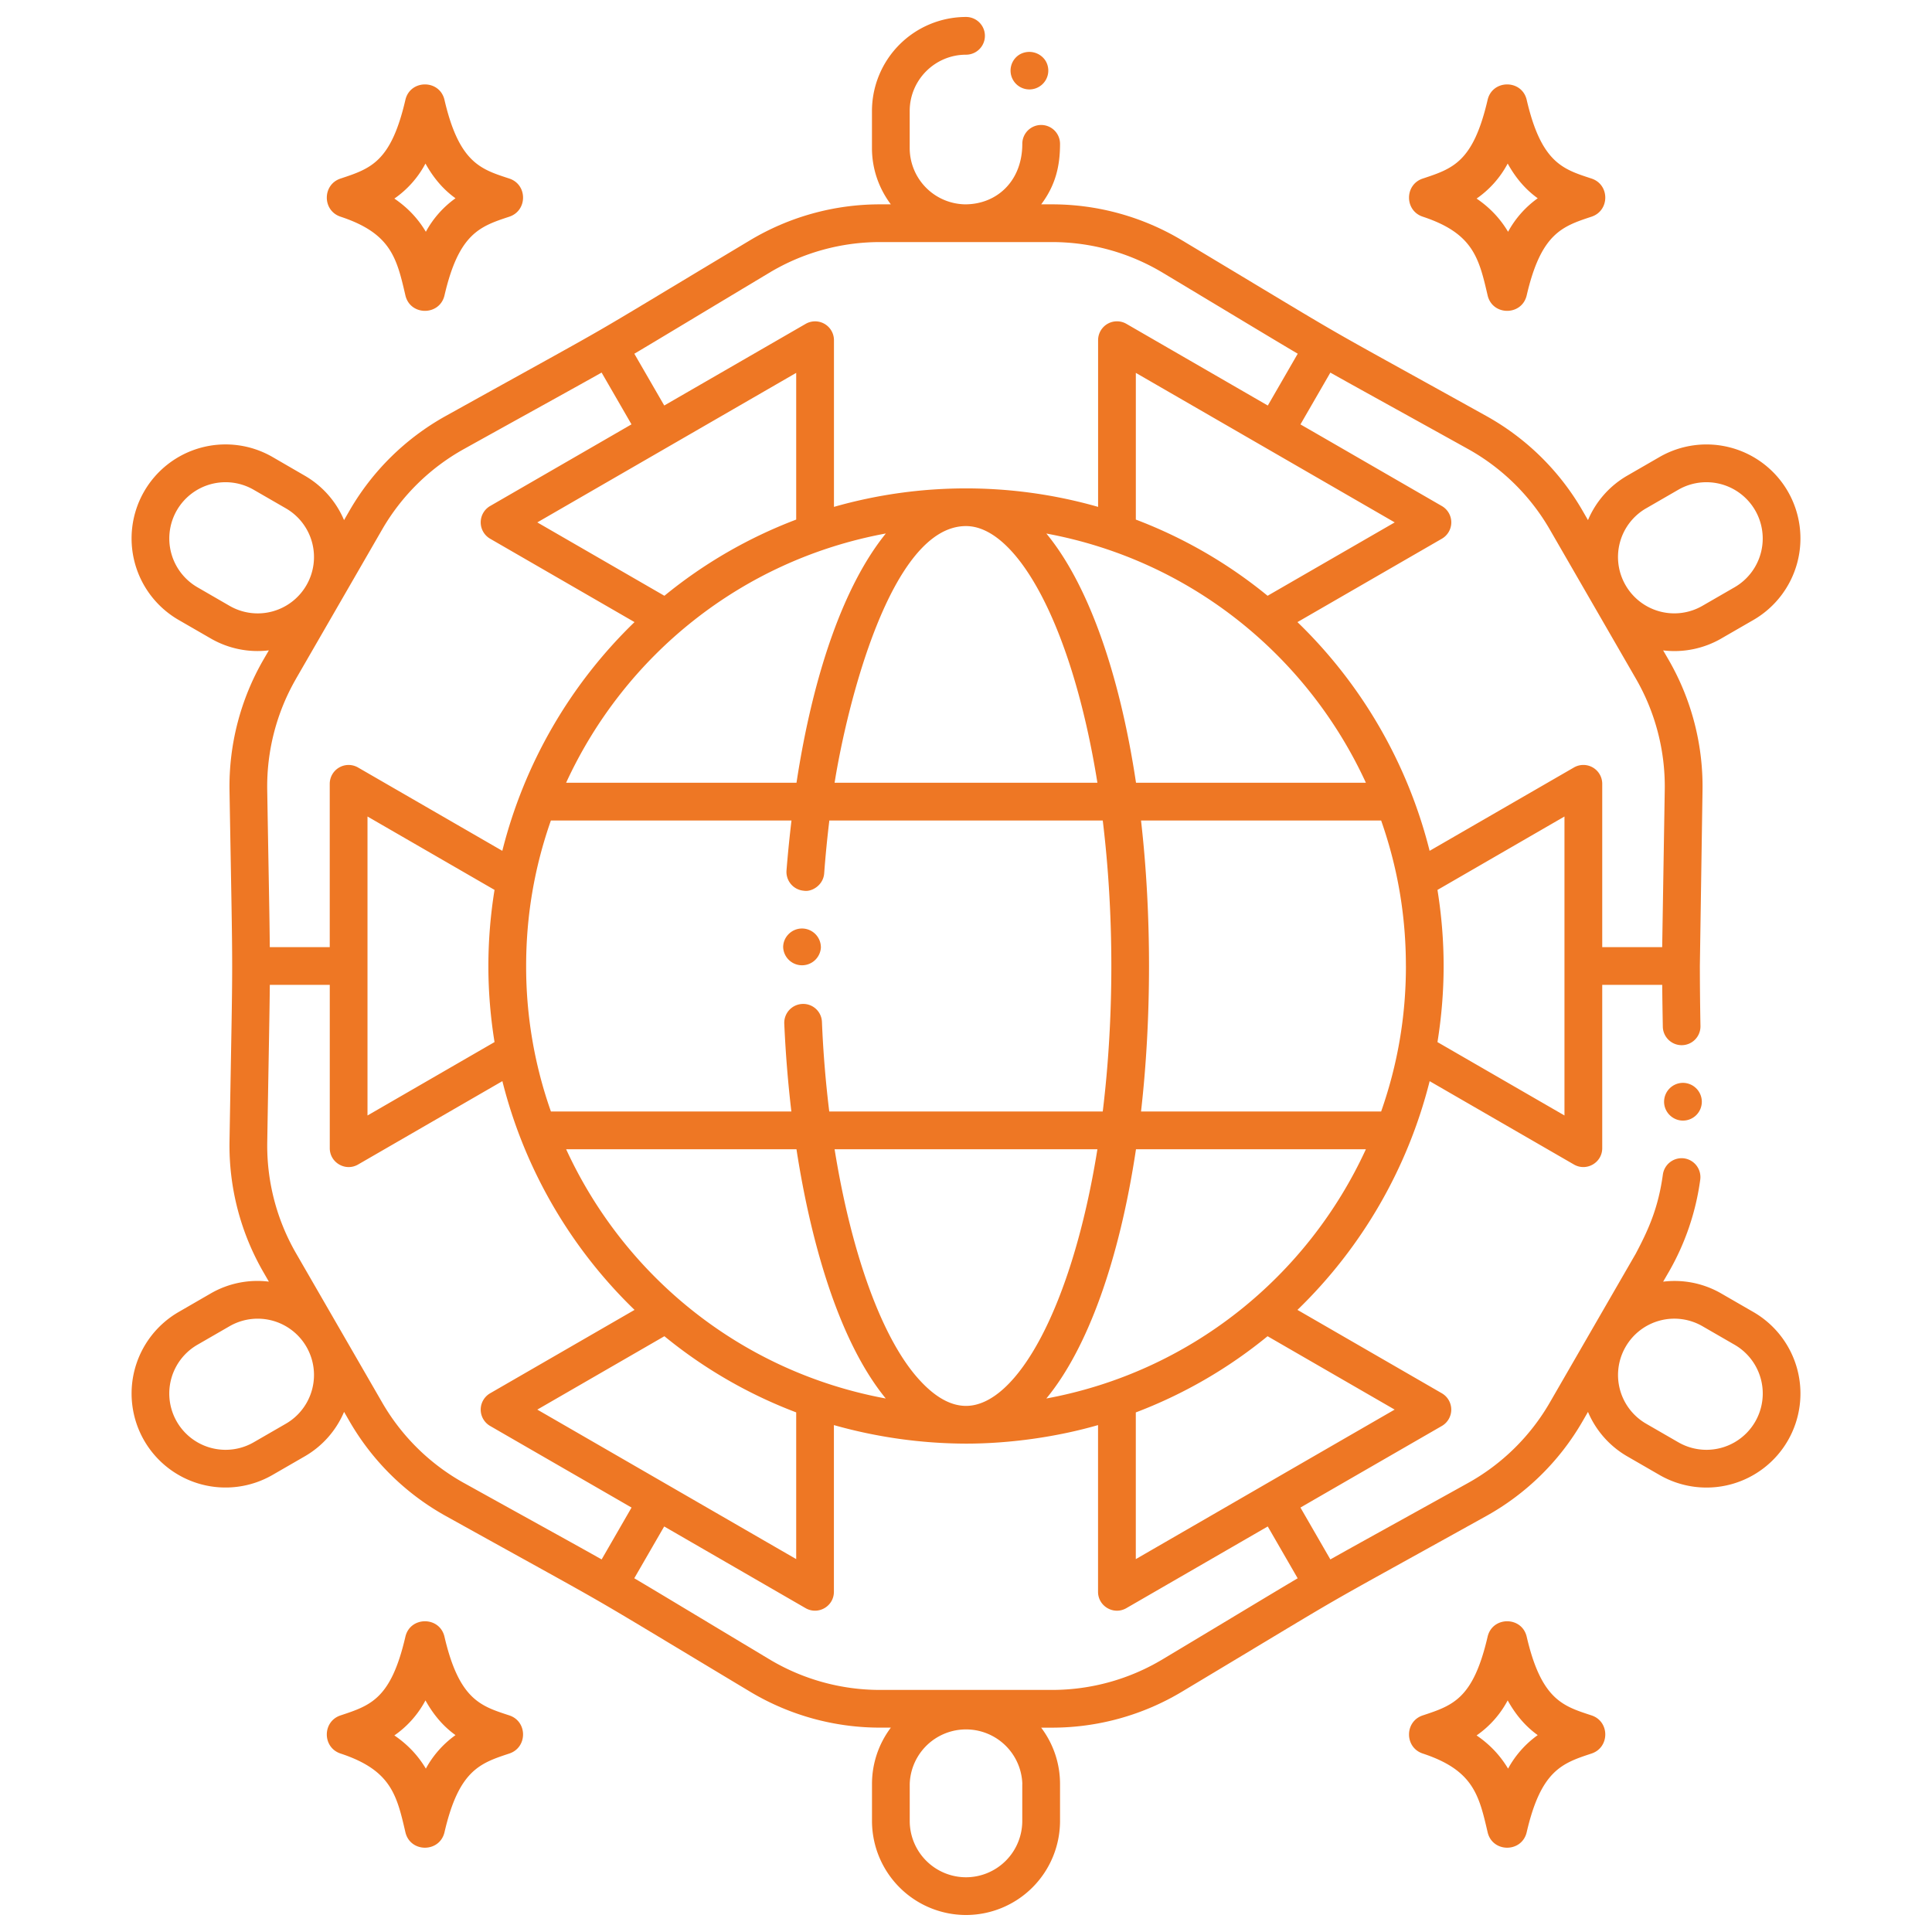
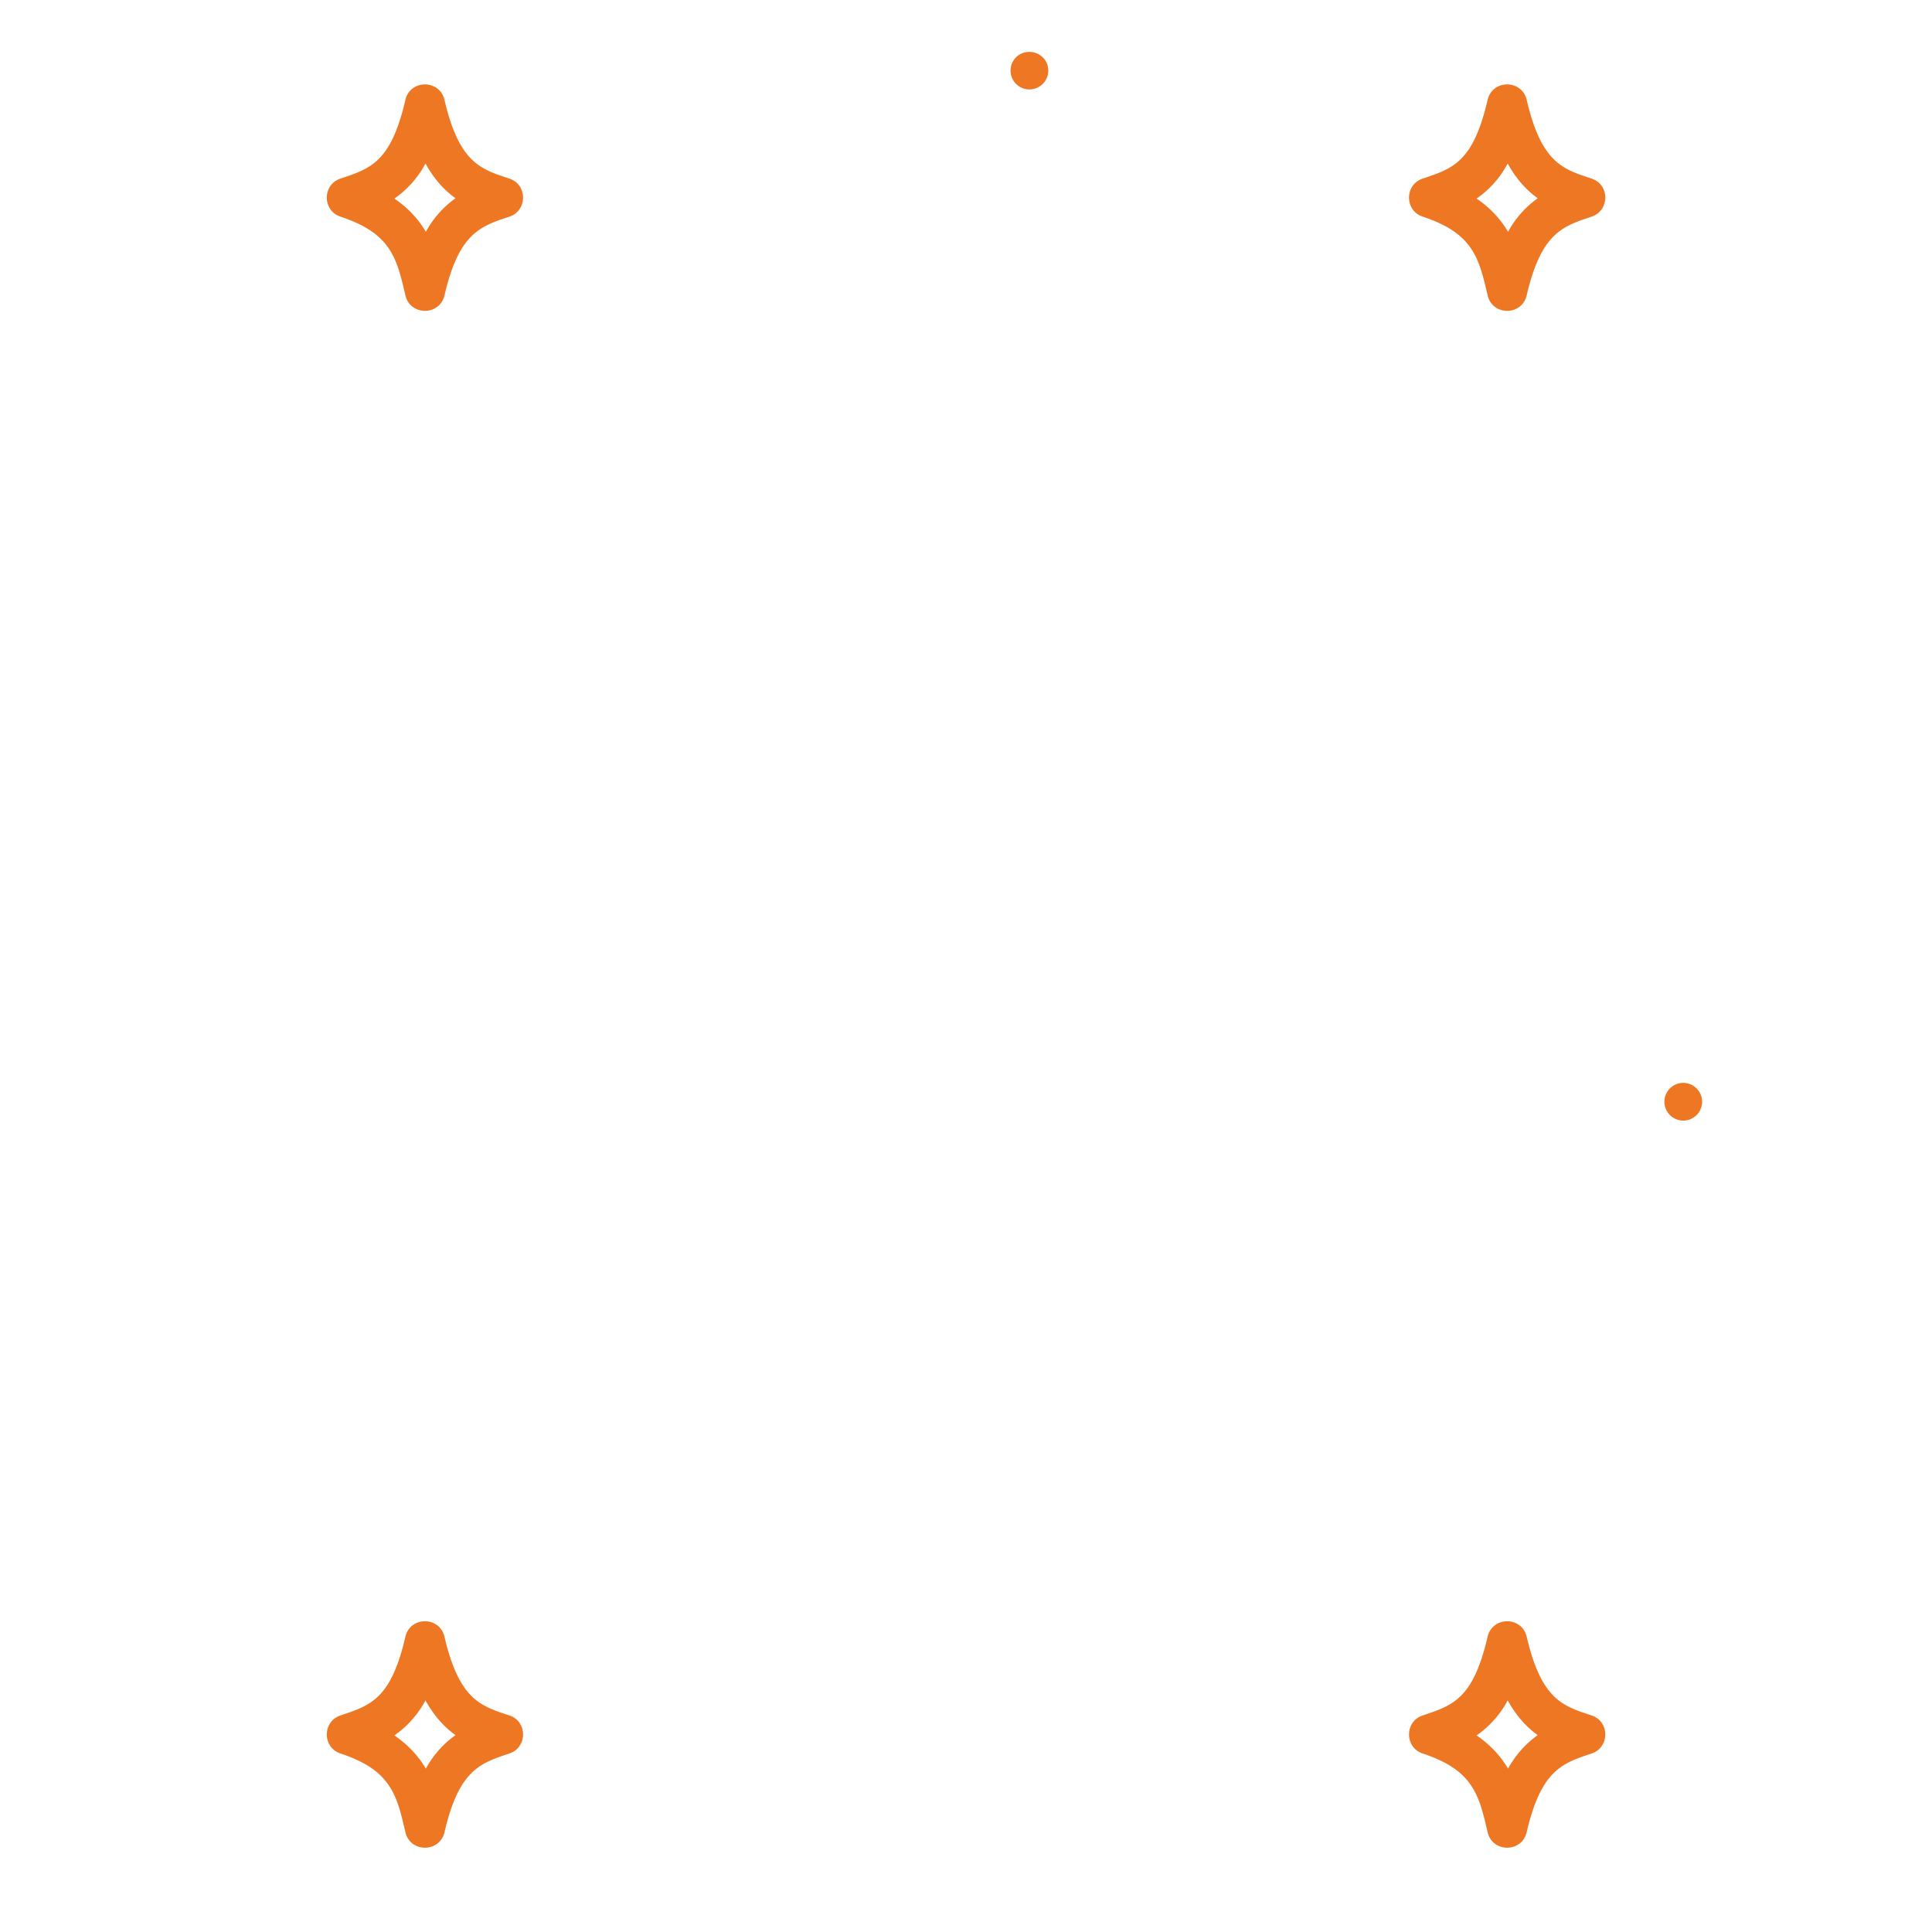
<svg xmlns="http://www.w3.org/2000/svg" width="64" height="64" fill="none">
  <path fill-rule="evenodd" clip-rule="evenodd" d="M52.664 5.896l.058.019c.607.2.606 1.062 0 1.263-.97.32-1.672.552-2.148 2.605-.16.685-1.136.686-1.295 0-.287-1.236-.477-2.053-2.148-2.605-.608-.201-.606-1.063 0-1.263 1.006-.333 1.67-.552 2.148-2.606.158-.682 1.136-.684 1.295 0 .477 2.057 1.186 2.29 2.09 2.587zm-2.707 1.782a3.3 3.3 0 01.982-1.11c-.352-.253-.695-.61-.995-1.15a3.283 3.283 0 01-1.03 1.16c.48.327.805.702 1.043 1.1zM16.815 5.896l.057.019c.607.2.606 1.062 0 1.263-.97.32-1.671.552-2.147 2.605-.16.685-1.137.686-1.296 0-.287-1.236-.476-2.053-2.148-2.605-.607-.201-.606-1.063 0-1.263 1.006-.333 1.671-.552 2.148-2.606.158-.682 1.136-.684 1.295 0 .478 2.057 1.186 2.29 2.09 2.587zm-2.708 1.782a3.3 3.3 0 01.982-1.11c-.352-.253-.694-.61-.995-1.15a3.283 3.283 0 01-1.03 1.16c.48.327.806.702 1.043 1.1zm38.557 49.128l.058.019c.607.2.606 1.062 0 1.263-.97.32-1.672.552-2.148 2.605-.16.686-1.136.686-1.295 0-.287-1.236-.477-2.053-2.148-2.605-.608-.201-.606-1.063 0-1.263 1.006-.333 1.67-.552 2.148-2.606.158-.682 1.136-.684 1.295 0 .477 2.057 1.186 2.29 2.09 2.587zm-2.707 1.782a3.3 3.3 0 01.982-1.11c-.352-.252-.695-.61-.995-1.15a3.283 3.283 0 01-1.03 1.16c.48.328.805.703 1.043 1.1zm-33.142-1.782l.057.019c.607.2.606 1.062 0 1.263-.97.32-1.671.552-2.147 2.605-.16.686-1.137.686-1.296 0-.287-1.236-.476-2.053-2.148-2.605-.607-.201-.606-1.063 0-1.263 1.006-.333 1.671-.552 2.148-2.606.158-.682 1.136-.684 1.295 0 .478 2.057 1.186 2.29 2.09 2.587zm-2.708 1.782a3.3 3.3 0 01.982-1.11c-.352-.252-.694-.61-.995-1.15a3.283 3.283 0 01-1.03 1.16c.48.328.806.703 1.043 1.1z" fill="#EE7724" />
-   <path d="M26.568 30.758c-.34 0-.62.275-.625.612v.006a.626.626 0 001.25.017v-.005a.627.627 0 00-.625-.63z" fill="#EE7724" />
-   <path d="M57.022 21.15l1.064-.614a3.119 3.119 0 001.14-4.255 3.113 3.113 0 00-4.255-1.14l-1.064.614a3.09 3.09 0 00-1.303 1.474l-.18-.312a8.382 8.382 0 00-3.192-3.139c-6.26-3.477-3.811-2.059-10.068-5.812a8.376 8.376 0 00-4.313-1.197h-.36c.484-.646.624-1.286.624-2.004a.625.625 0 00-1.25 0c0 1.225-.835 2.004-1.894 2.004a1.866 1.866 0 01-1.836-1.863V3.677c0-1.028.837-1.865 1.865-1.865a.625.625 0 00.003-1.25H32a3.118 3.118 0 00-3.115 3.115v1.229c0 .699.235 1.343.625 1.863h-.36c-1.52 0-3.011.414-4.313 1.196-6.252 3.746-3.582 2.21-10.068 5.813a8.38 8.38 0 00-3.192 3.139l-.18.312a3.09 3.09 0 00-1.304-1.473L9.03 15.14a3.113 3.113 0 00-4.255 1.14 3.118 3.118 0 001.14 4.255l1.064.614a3.098 3.098 0 001.927.395l-.18.31a8.39 8.39 0 00-1.123 4.332c.059 3.492.088 4.66.088 5.82 0 1.165-.03 2.32-.088 5.806a8.389 8.389 0 001.124 4.332l.18.312a3.088 3.088 0 00-1.928.392l-1.064.615a3.119 3.119 0 00-1.14 4.255 3.113 3.113 0 004.255 1.14l1.064-.614a3.09 3.09 0 001.304-1.474l.18.312a8.382 8.382 0 003.192 3.139c6.312 3.506 3.849 2.081 10.067 5.812a8.372 8.372 0 004.314 1.197h.36a3.094 3.094 0 00-.625 1.863v1.229A3.118 3.118 0 0032 63.437a3.118 3.118 0 003.115-3.114v-1.229a3.09 3.09 0 00-.625-1.863h.36c1.52 0 3.012-.414 4.313-1.197 6.272-3.758 3.65-2.247 10.068-5.812a8.38 8.38 0 003.193-3.139l.18-.312a3.09 3.09 0 001.303 1.474l1.064.614a3.112 3.112 0 004.255-1.14 3.118 3.118 0 00-1.14-4.255l-1.064-.614a3.087 3.087 0 00-1.928-.393l.177-.306.004-.006a8.37 8.37 0 001.048-3.07.627.627 0 00-.536-.703.628.628 0 00-.702.535c-.149 1.078-.454 1.785-.9 2.625l-2.844 4.926a7.132 7.132 0 01-2.717 2.672c-2.273 1.262-3.672 2.031-4.554 2.528l-.991-1.718c.921-.533 4.068-2.348 4.684-2.703a.626.626 0 000-1.083l-4.783-2.762a15.961 15.961 0 004.379-7.577l4.78 2.761c.415.24.937-.06.937-.541v-5.41h1.987c.003.396.01.83.02 1.382.004.34.284.616.624.616h.01a.623.623 0 00.613-.636A118.51 118.51 0 0156.31 32v-.003l.088-5.81a8.39 8.39 0 00-1.124-4.332l-.18-.31a3.102 3.102 0 001.927-.394zM7.604 20.069l-1.064-.615a1.867 1.867 0 01-.683-2.547 1.863 1.863 0 012.548-.682l1.064.614a1.863 1.863 0 01.682 2.547 1.863 1.863 0 01-2.547.683zm1.865 27.094l-1.064.614a1.864 1.864 0 11-1.865-3.23l1.064-.614a1.864 1.864 0 111.865 3.23zm46.928-3.23l1.064.614a1.864 1.864 0 11-1.865 3.23l-1.064-.614a1.863 1.863 0 01-.682-2.547 1.863 1.863 0 012.547-.683zM45.247 25.93h-7.615c-.554-3.684-1.607-6.605-2.97-8.256 4.834.894 8.674 4.098 10.585 8.256zM34.661 46.327c1.364-1.652 2.417-4.573 2.97-8.257h7.616c-1.94 4.22-5.812 7.374-10.586 8.257zm-16.862.368l4.21-2.431a15.644 15.644 0 004.366 2.523v4.86c-5.55-3.205-5.136-2.967-8.576-4.952zm.955-8.625h7.63c.405 2.633 1.271 6.193 2.958 8.257-4.779-.883-8.651-4.042-10.588-8.257zm-6.58-11.022l4.208 2.431A15.879 15.879 0 0016.178 32c0 .85.071 1.696.204 2.52l-4.208 2.432v-9.904zm14.201-14.696v4.86a15.647 15.647 0 00-4.366 2.524l-4.21-2.431 8.576-4.953zm9.978 13.578h-8.706c.398-2.5 1.847-8.503 4.353-8.503 1.689 0 3.52 3.296 4.353 8.503zM46.573 32c0 1.66-.272 3.258-.821 4.82h-7.954c.351-3.07.355-6.534 0-9.64h7.954c.548 1.56.82 3.157.82 4.82zm-10.045 4.82H27.47a36.84 36.84 0 01-.242-2.965.62.62 0 00-.65-.598.626.626 0 00-.598.653c.044.994.124 1.968.235 2.91H18.25a14.411 14.411 0 01-.821-4.82c0-1.66.272-3.258.82-4.82h7.97c-.064.54-.12 1.09-.165 1.657a.626.626 0 00.578.67c.251.045.639-.176.67-.575.044-.595.102-1.18.171-1.752h9.057c.379 3.109.38 6.528 0 9.64zM32 46.572c-.495 0-1-.277-1.507-.822-1.254-1.334-2.287-4.202-2.846-7.68h8.706c-.833 5.207-2.664 8.502-4.353 8.502zM26.385 25.93h-7.632c1.934-4.206 5.799-7.373 10.592-8.258-1.364 1.68-2.399 4.585-2.96 8.258zm15.606-6.194a15.642 15.642 0 00-4.365-2.524v-4.86l8.576 4.953-4.21 2.43zM25.481 9.037a7.126 7.126 0 013.669-1.018h5.701c1.293 0 2.562.352 3.67 1.018 2.541 1.525 3.632 2.187 4.468 2.68l-.991 1.717-4.684-2.706a.625.625 0 00-.938.541v5.522a15.936 15.936 0 00-8.75 0V11.27a.625.625 0 00-.938-.541l-4.684 2.704-.991-1.715c.856-.507 1.985-1.193 4.467-2.68zM9.808 22.48l2.85-4.938a7.132 7.132 0 012.717-2.671c2.307-1.282 3.672-2.032 4.554-2.529l.99 1.715c-.785.455-.986.57-4.684 2.706a.626.626 0 000 1.082l4.784 2.763a15.944 15.944 0 00-4.379 7.577l-4.78-2.761a.625.625 0 00-.937.541v5.41H8.937c-.008-1.01-.036-2.264-.085-5.208a7.14 7.14 0 01.957-3.687zm5.566 26.649a7.127 7.127 0 01-2.715-2.671l-2.85-4.938a7.137 7.137 0 01-.956-3.687c.051-3.094.076-4.238.085-5.208h1.986v5.41c0 .48.522.782.938.541l4.78-2.762a15.936 15.936 0 004.378 7.578l-4.783 2.762a.625.625 0 000 1.083c.726.42 3.499 2.018 4.684 2.703l-.991 1.718c-.847-.479-1.958-1.087-4.555-2.529zm18.49 9.965v1.229A1.867 1.867 0 0132 62.187a1.867 1.867 0 01-1.864-1.864v-1.229a1.866 1.866 0 013.73 0zm4.655-4.131a7.123 7.123 0 01-3.67 1.018h-5.7a7.125 7.125 0 01-3.67-1.019c-2.587-1.552-3.61-2.173-4.468-2.68l.991-1.716 4.684 2.706c.416.24.938-.06.938-.541v-5.523a16.24 16.24 0 004.375.614c1.477 0 3.036-.228 4.375-.614v5.523c0 .48.522.782.938.541l4.684-2.706.991 1.717c-.836.494-2.015 1.21-4.468 2.68zm7.68-8.268c-5.111 2.949-3.256 1.882-8.574 4.953v-4.86a15.645 15.645 0 004.365-2.524l4.21 2.431zm5.627-9.743l-4.208-2.431c.133-.826.204-1.671.204-2.521 0-.85-.071-1.695-.204-2.52l4.207-2.432v9.904zm3.236-5.577h-1.986v-5.41a.625.625 0 00-.938-.541l-4.78 2.761a15.928 15.928 0 00-4.378-7.577l4.783-2.762a.625.625 0 000-1.083c-3.971-2.293-3.79-2.19-4.684-2.704l.991-1.716c.847.477 1.958 1.086 4.555 2.528a7.128 7.128 0 012.715 2.671l2.85 4.938a7.137 7.137 0 01.957 3.687l-.085 5.208zm-.53-14.537l1.063-.614a1.864 1.864 0 111.865 3.23l-1.064.614a1.863 1.863 0 01-2.547-.683 1.863 1.863 0 01.682-2.547z" fill="#EE7724" />
-   <path d="M55.75 35.871h-.01a.627.627 0 00-.615.635c.005.34.287.615.625.615h.01a.625.625 0 00.615-.632v-.003a.628.628 0 00-.625-.615zM33.765 1.812a.623.623 0 10.67 1.053.623.623 0 00.193-.863.64.64 0 00-.863-.19z" fill="#EE7724" />
+   <path d="M55.75 35.871a.627.627 0 00-.615.635c.005.34.287.615.625.615h.01a.625.625 0 00.615-.632v-.003a.628.628 0 00-.625-.615zM33.765 1.812a.623.623 0 10.67 1.053.623.623 0 00.193-.863.64.64 0 00-.863-.19z" fill="#EE7724" />
</svg>